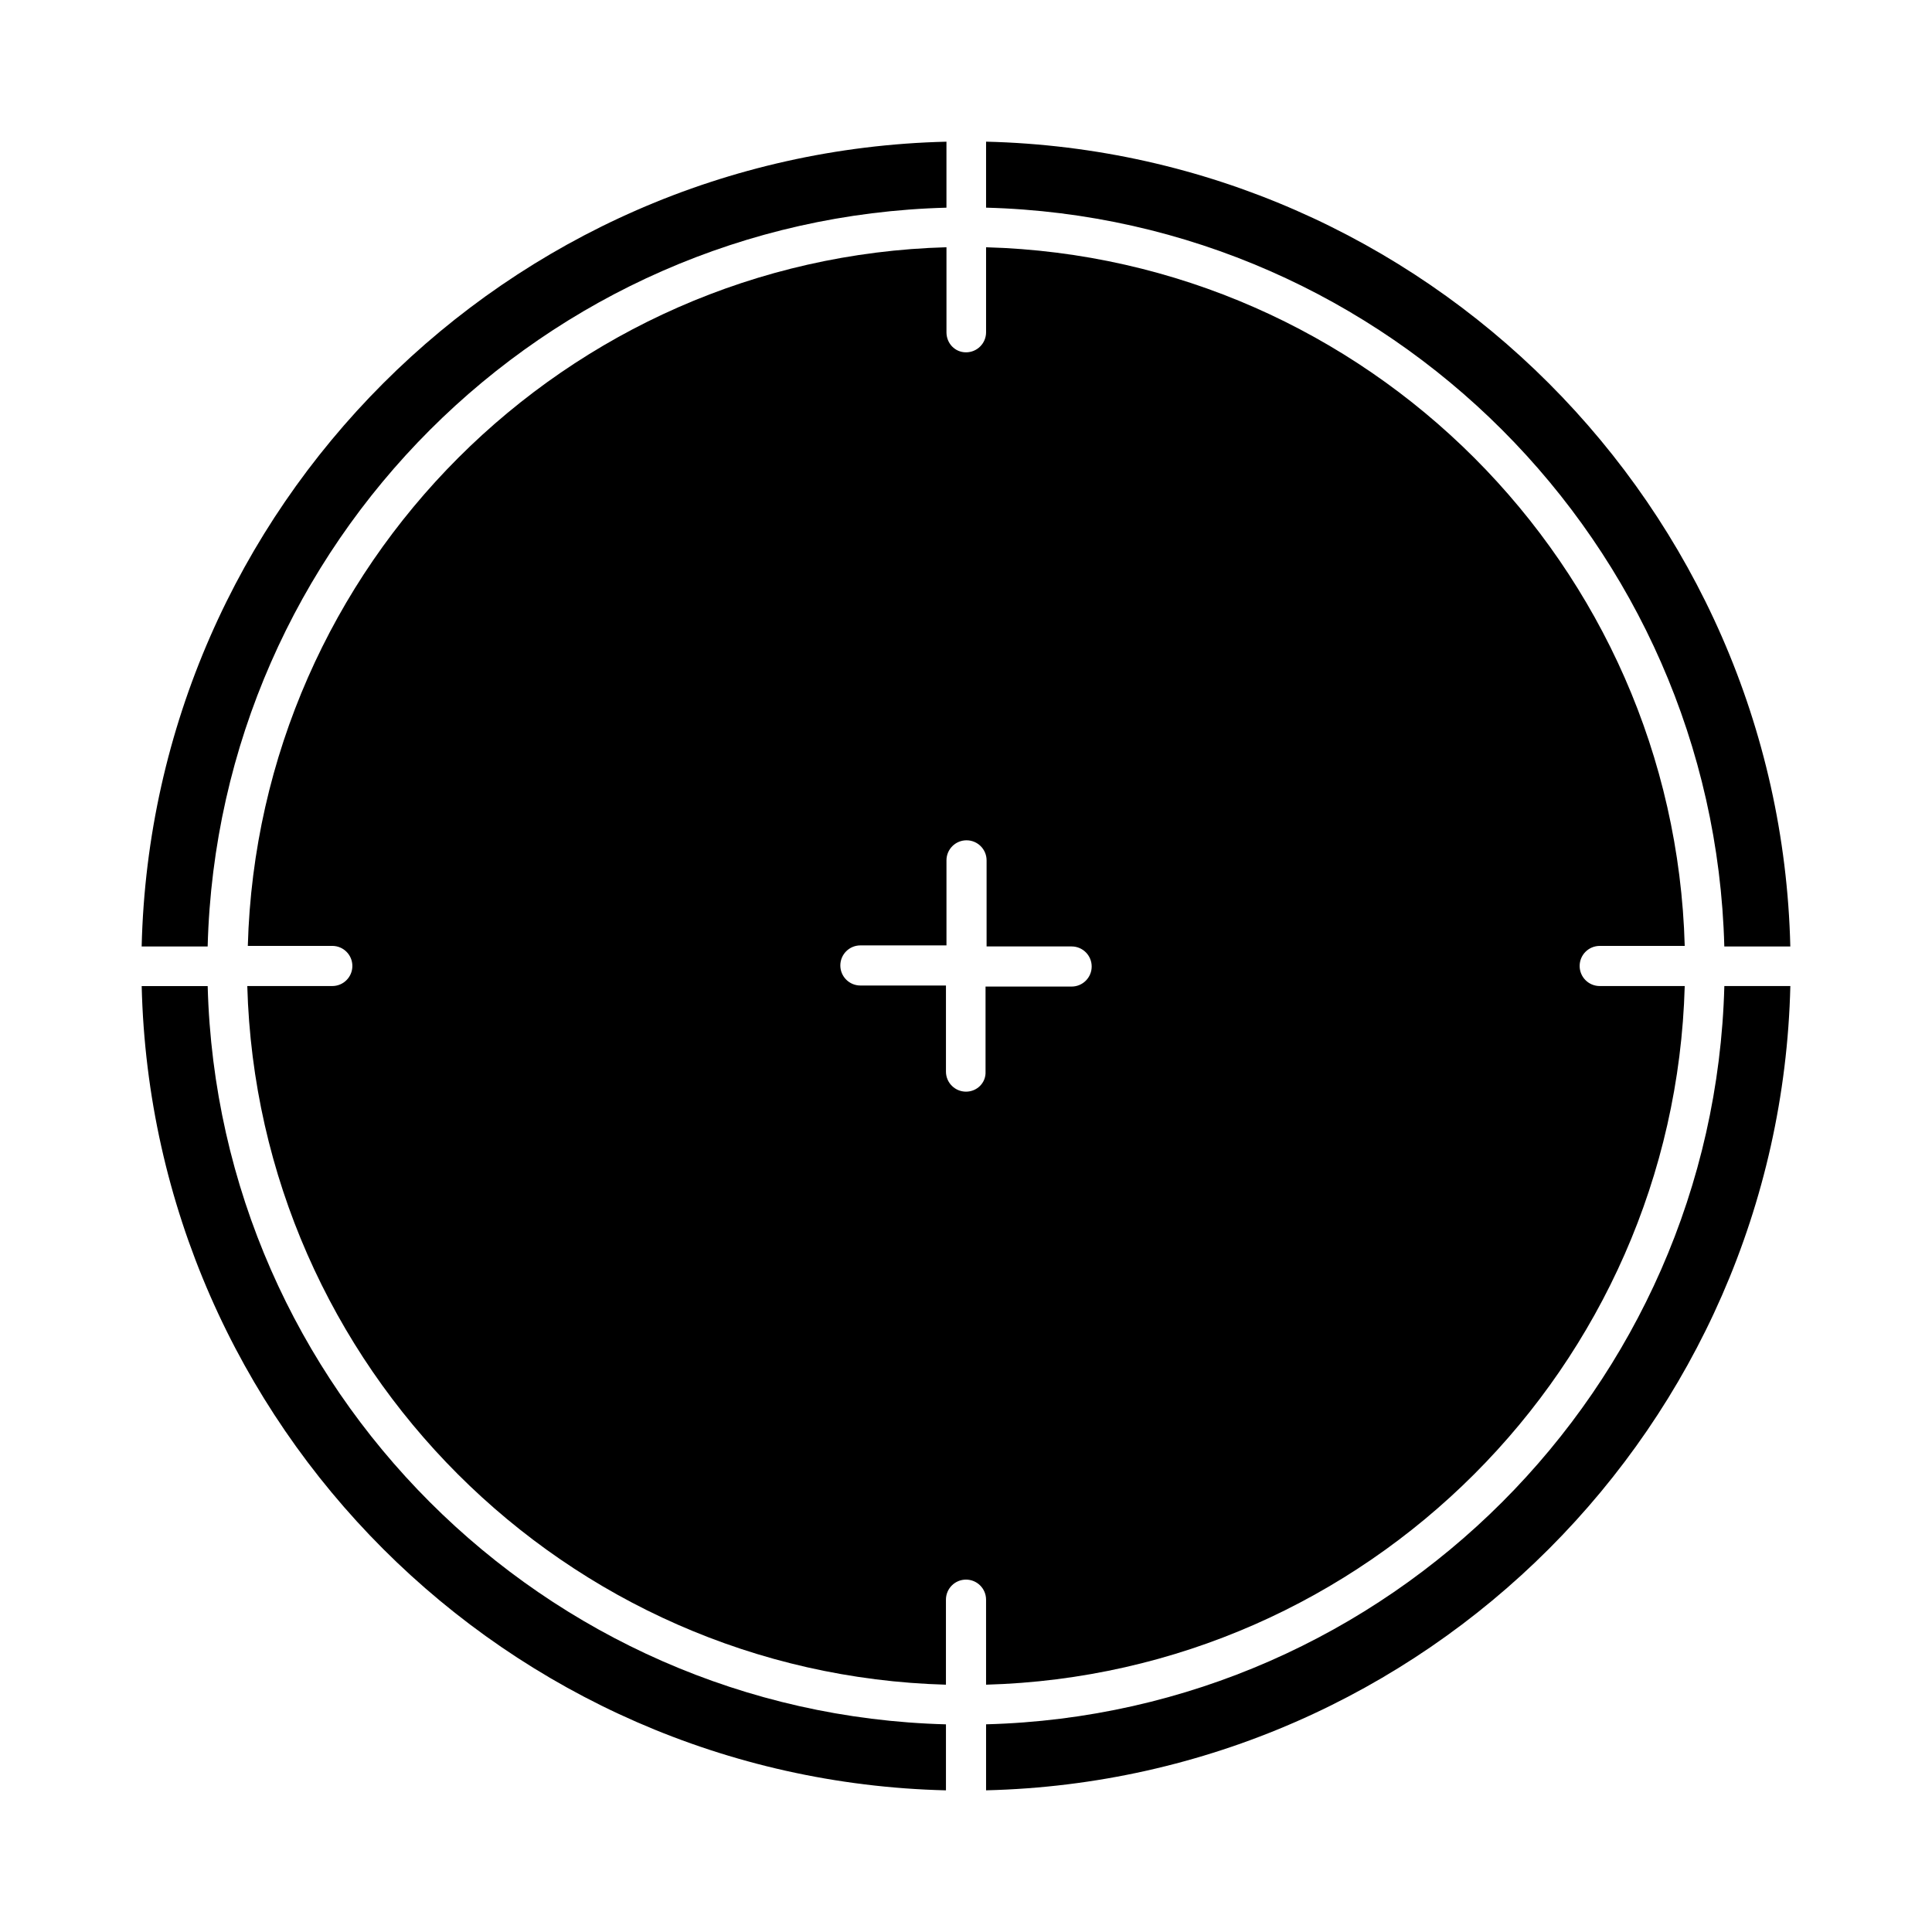
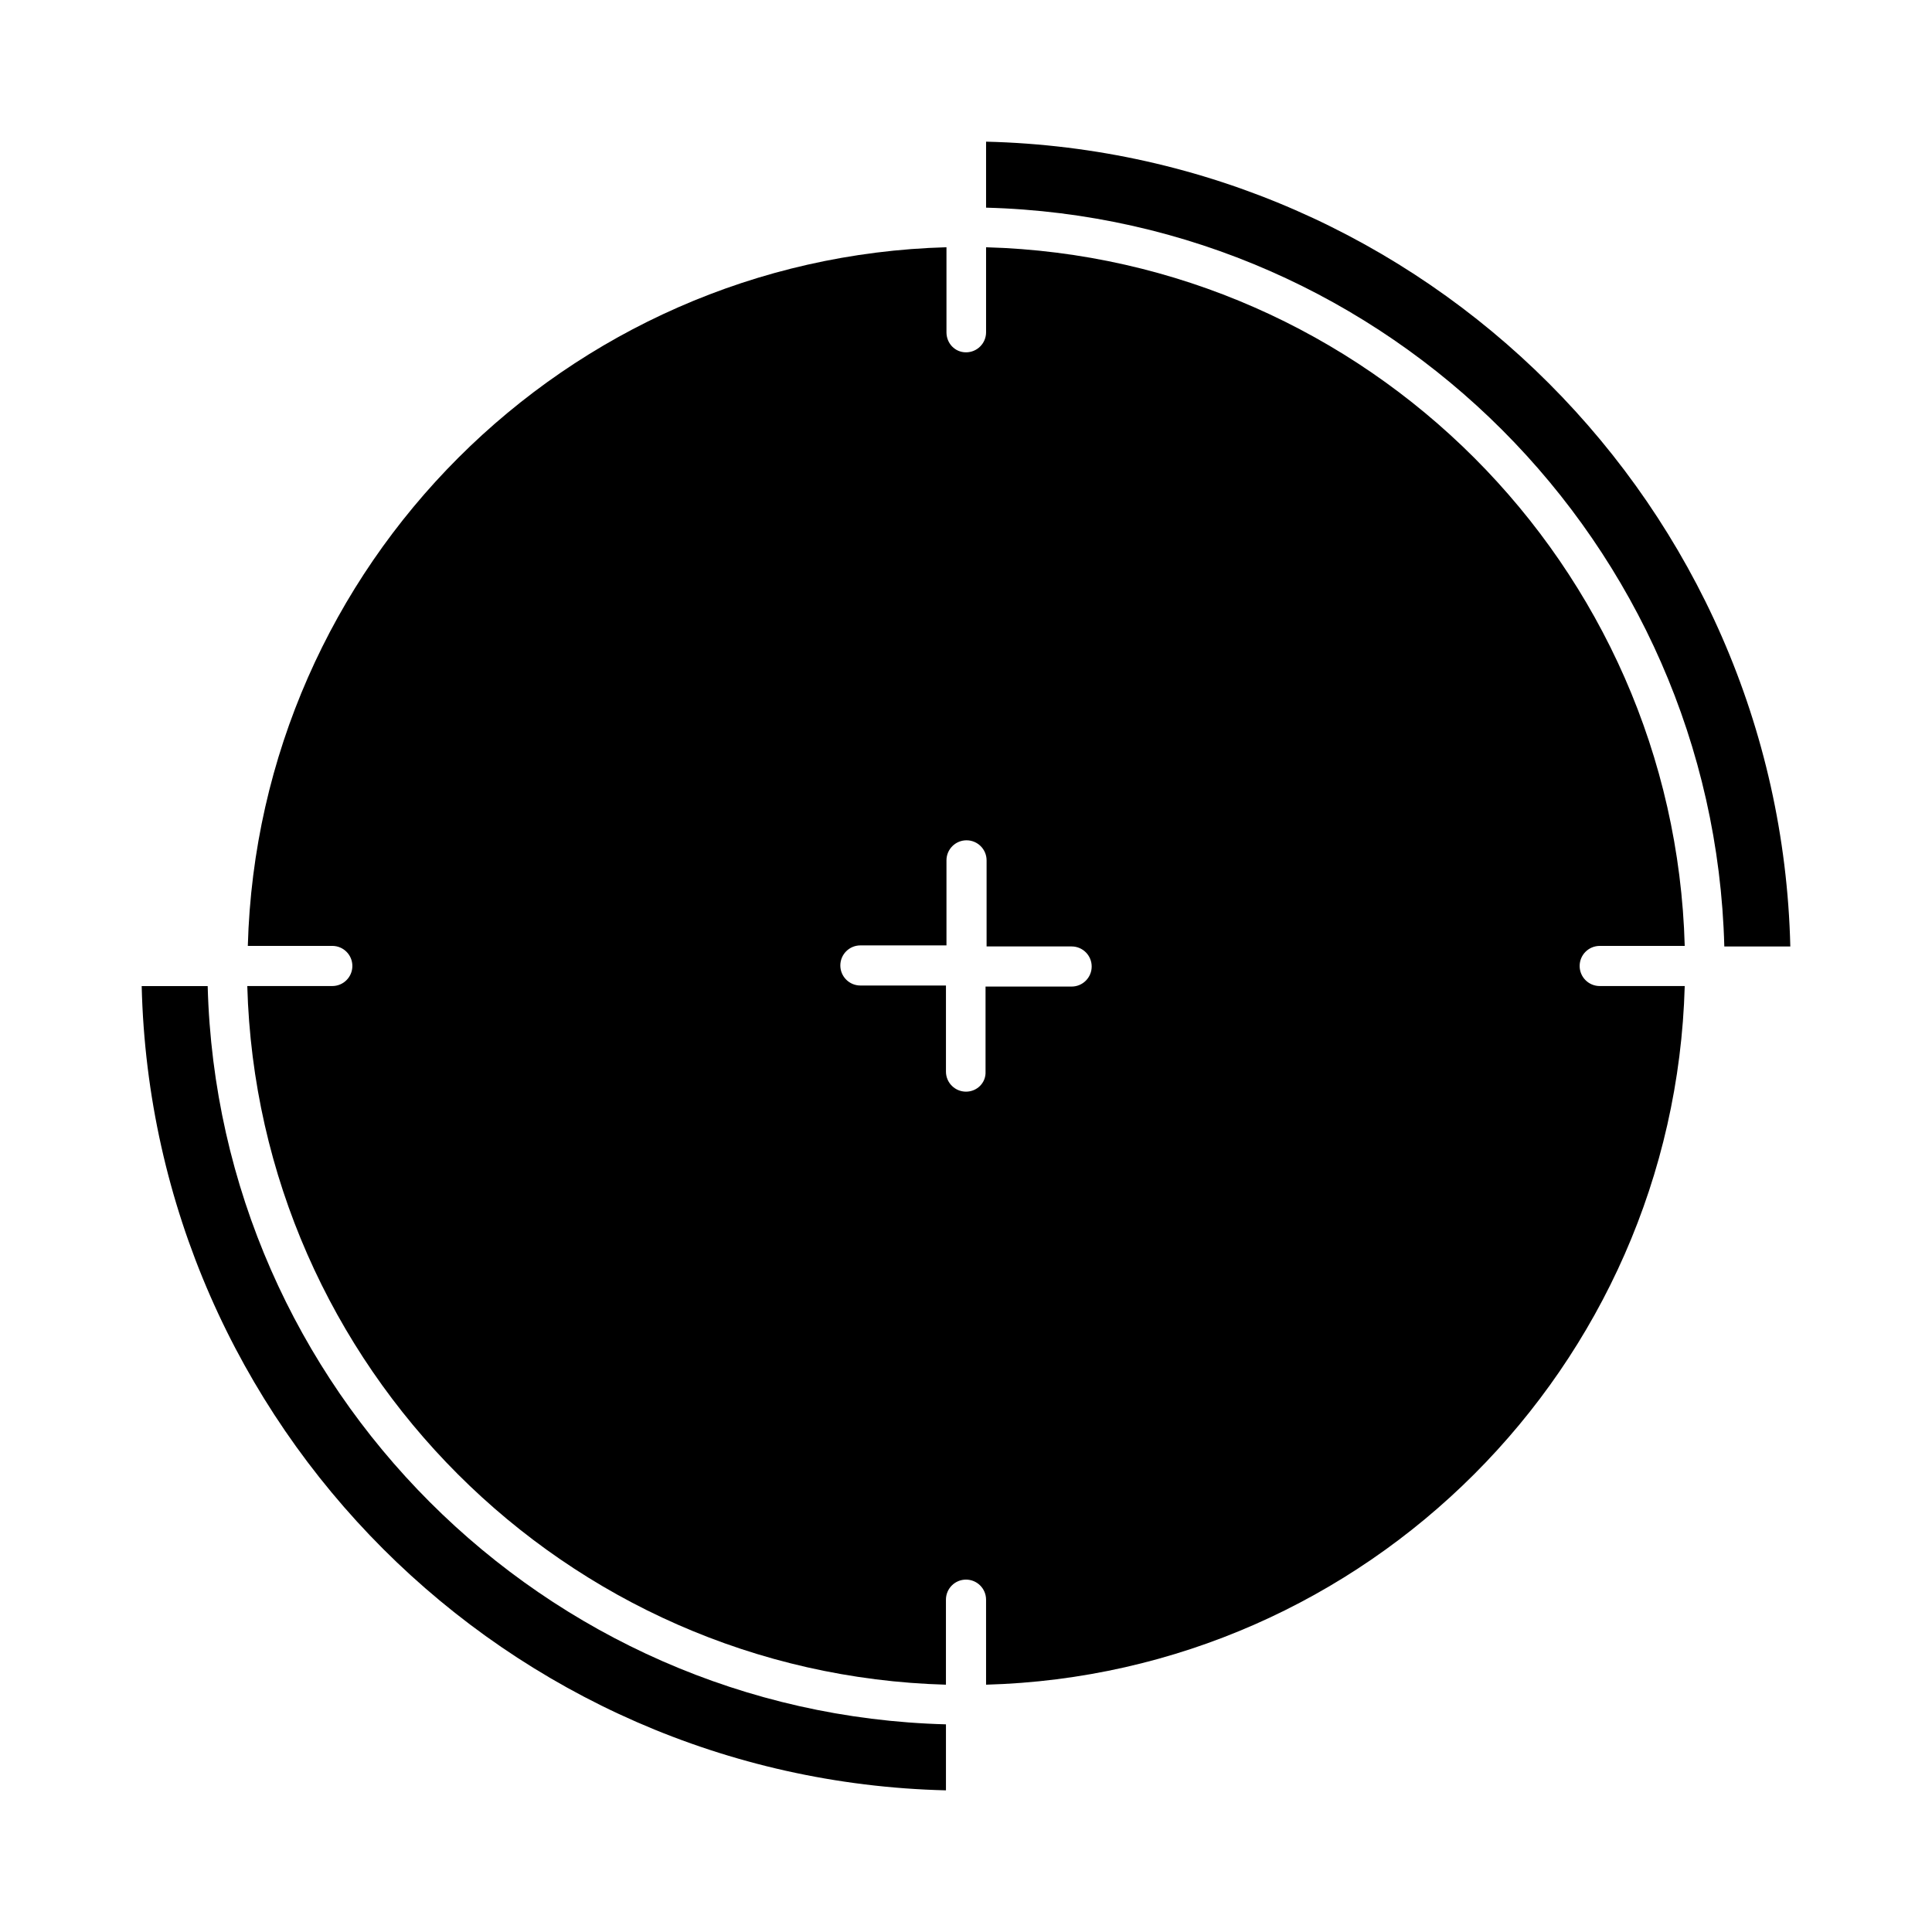
<svg xmlns="http://www.w3.org/2000/svg" fill="#000000" width="800px" height="800px" version="1.1" viewBox="144 144 512 512">
  <g>
-     <path d="m405.32 600.96v17.492c116.44-2.801 210.34-96.844 213.14-213.14h-17.492c-2.801 106.64-89.008 192.85-195.65 195.65z" />
    <path d="m405.32 590.46c100.9-2.801 182.35-84.25 185.15-185.15h-22.531c-2.938 0-5.316-2.379-5.316-5.316s2.379-5.316 5.316-5.316h22.531c-2.801-100.9-84.25-182.35-185.15-185.15v22.527c0 2.938-2.379 5.316-5.316 5.316-2.941 0-5.18-2.379-5.18-5.316v-22.531c-100.9 2.801-182.35 84.25-185.15 185.15h22.391c2.938 0 5.316 2.379 5.316 5.316 0 2.941-2.379 5.32-5.316 5.32h-22.531c2.801 100.9 84.25 182.35 185.15 185.15v-22.531c0-2.938 2.379-5.316 5.316-5.316s5.316 2.379 5.316 5.316zm-5.316-157.16c-2.938 0-5.316-2.379-5.316-5.316v-22.812h-22.676c-2.938 0-5.316-2.379-5.316-5.316s2.379-5.316 5.316-5.316h22.812v-22.535c0-2.938 2.379-5.316 5.316-5.316s5.316 2.379 5.316 5.316v22.812h22.535c2.938 0 5.316 2.379 5.316 5.316s-2.379 5.316-5.316 5.316h-22.812v22.535c0.141 2.938-2.238 5.316-5.176 5.316z" />
-     <path d="m394.82 199.04v-17.492c-116.44 2.797-210.48 96.84-213.28 213.28h17.492c2.797-106.78 89.004-192.99 195.79-195.79z" />
    <path d="m199.04 405.32h-17.492c2.801 116.44 96.844 210.34 213.14 213.14v-17.492c-106.64-2.801-192.85-89.008-195.65-195.65z" />
    <path d="m405.32 181.54v17.492c106.64 2.797 192.85 89.004 195.64 195.79h17.492c-2.797-116.44-96.84-210.48-213.14-213.28z" />
  </g>
</svg>